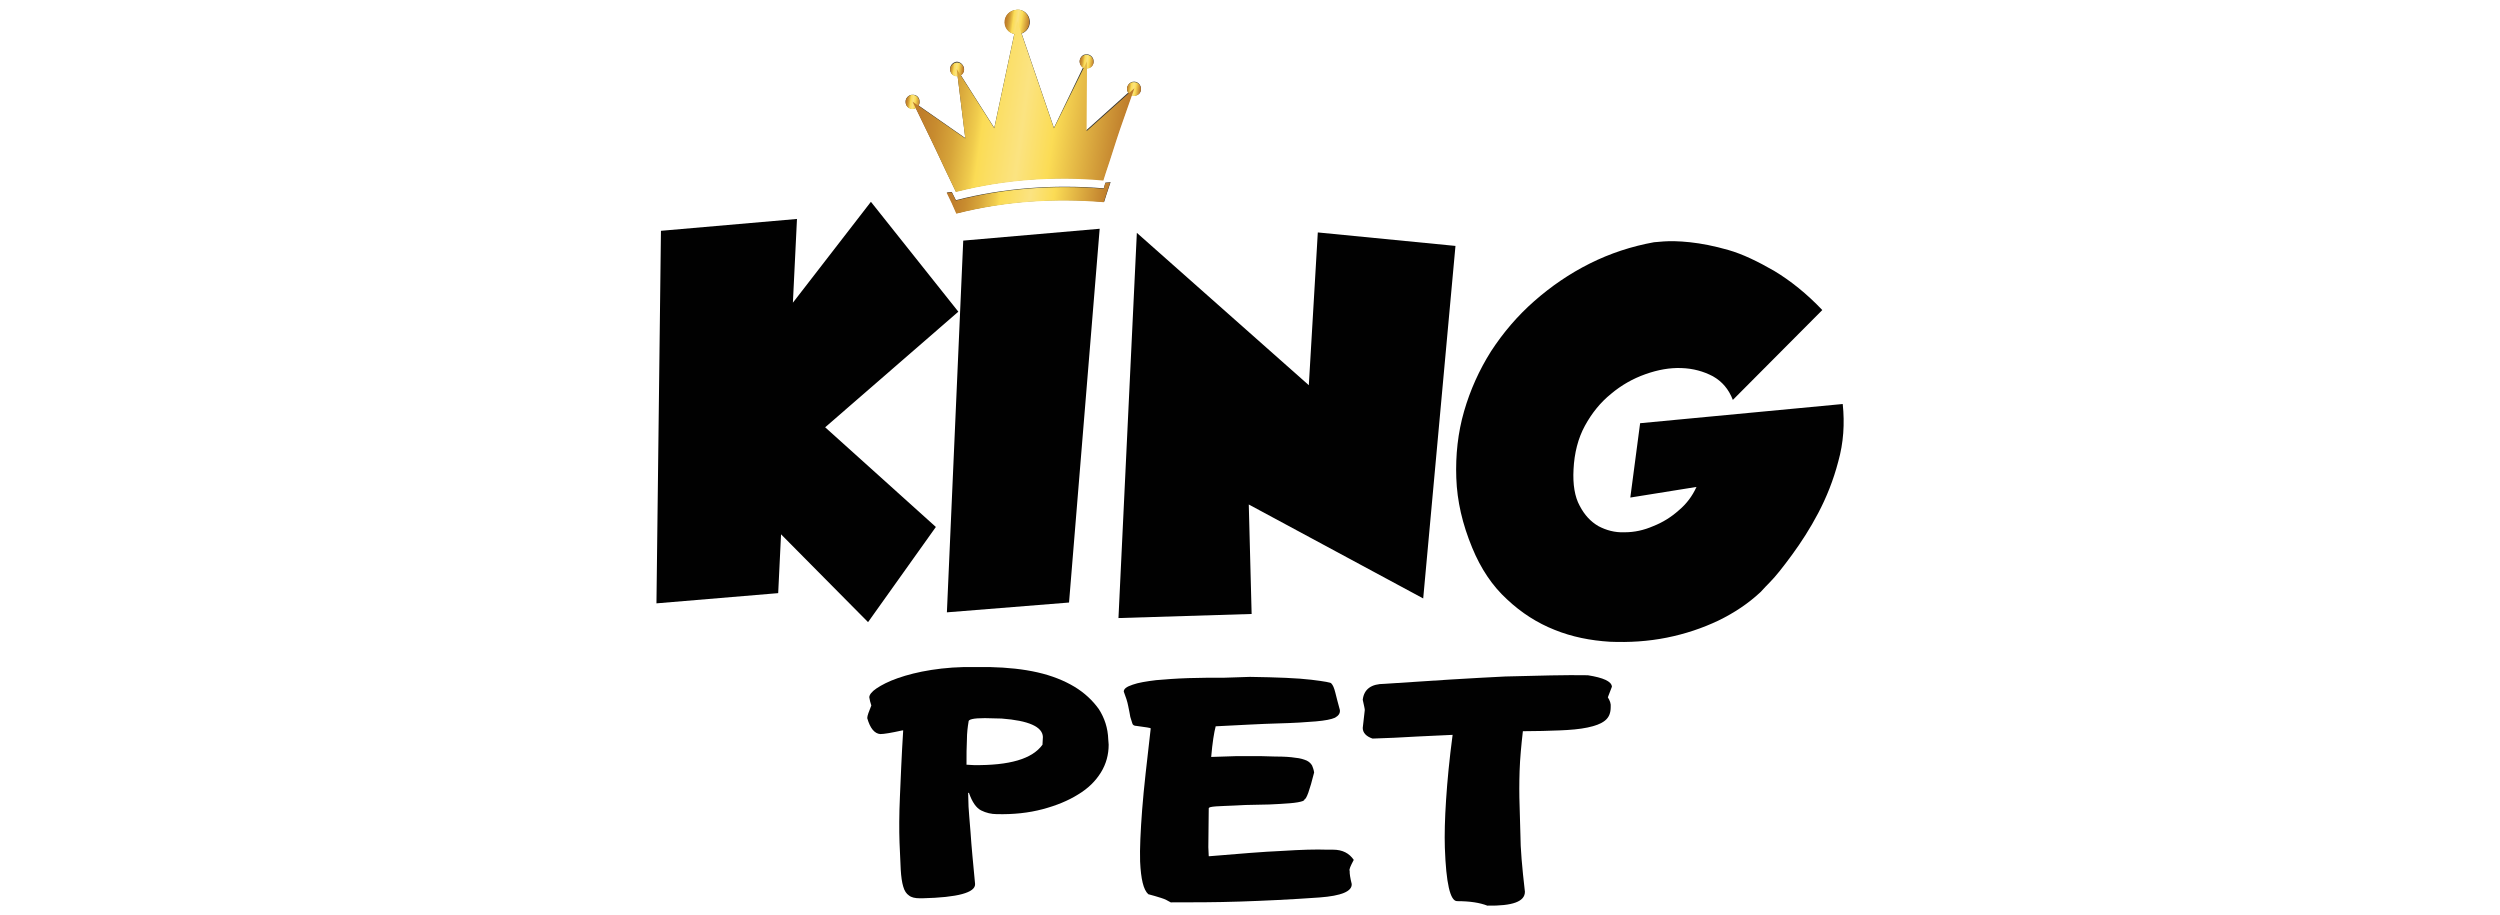
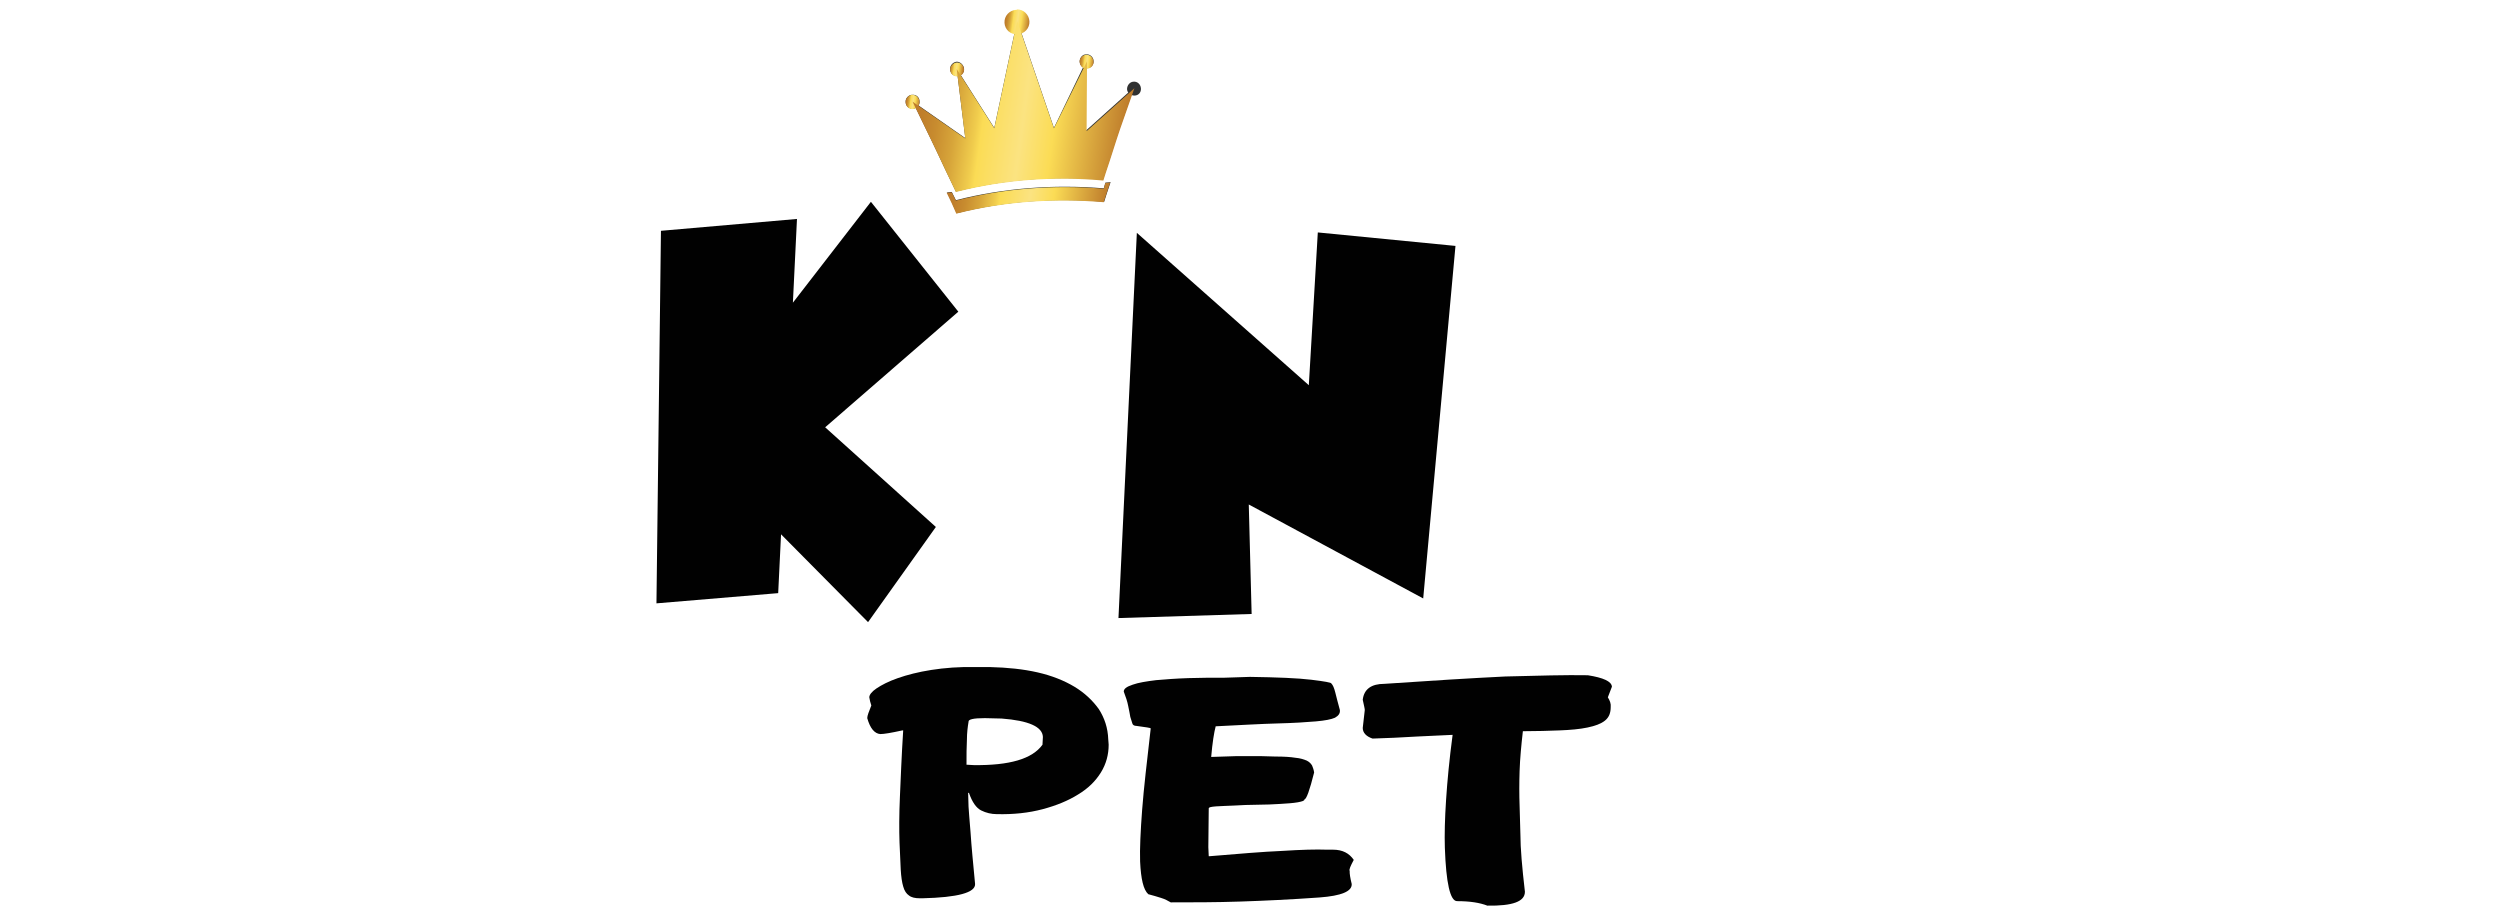
<svg xmlns="http://www.w3.org/2000/svg" xmlns:xlink="http://www.w3.org/1999/xlink" version="1.1" id="Layer_1" x="0px" y="0px" viewBox="0 0 612 224.1" style="enable-background:new 0 0 612 224.1;" xml:space="preserve">
  <style type="text/css">
	.st0{fill:#010101;}
	.st1{fill:#303131;}
	
		.st2{clip-path:url(#SVGID_00000049183314754458883970000015931390426262280363_);fill:url(#SVGID_00000116939978336729484420000005336460572275814586_);}
	
		.st3{clip-path:url(#SVGID_00000027571572681580343030000017606217181890708926_);fill:url(#SVGID_00000124855056253056437350000002715114422526470837_);}
	
		.st4{clip-path:url(#SVGID_00000074402198996911255660000001454607814043450008_);fill:url(#SVGID_00000023980442795554841090000009357309095875907743_);}
	
		.st5{clip-path:url(#SVGID_00000136399137579997687490000008741357040882987952_);fill:url(#SVGID_00000180365851710218760120000005974723781845060793_);}
	
		.st6{clip-path:url(#SVGID_00000082351404567275316410000004998285855949321096_);fill:url(#SVGID_00000058554779032547927890000012859813569904613023_);}
	
		.st7{clip-path:url(#SVGID_00000140700632914733395660000002461276286412178579_);fill:url(#SVGID_00000119798209574102620570000007755950312777878700_);}
	
		.st8{clip-path:url(#SVGID_00000021807255876885796040000015745929053313395892_);fill:url(#SVGID_00000131331080183270962390000012129920632383190663_);}
</style>
  <g>
    <polygon class="st0" points="234.6,76.3 202,104.6 229.1,129 212.5,152.3 191.2,130.8 190.5,145.2 160.7,147.7 161.8,56.5    195.1,53.6 194.1,74.1 213.2,49.4  " />
-     <polygon class="st0" points="269.2,56 261.7,147.5 231.8,149.9 235.8,58.9  " />
    <polygon class="st0" points="278.3,57 320.4,94.3 322.6,56.9 356.3,60.2 348.4,146.5 305.7,123.5 306.4,150.3 273.8,151.3  " />
-     <path class="st0" d="M424.2,97.9c-1-2.6-2.6-4.5-4.9-5.8c-2.3-1.2-4.8-1.9-7.7-2c-2.8-0.1-5.7,0.4-8.8,1.5s-5.9,2.7-8.4,4.8   c-2.6,2.1-4.7,4.7-6.4,7.8c-1.7,3.1-2.6,6.7-2.8,10.7c-0.2,3.7,0.3,6.7,1.5,8.9c1.2,2.3,2.7,3.9,4.6,5c1.9,1,4,1.6,6.4,1.5   c2.4,0,4.7-0.5,7-1.5c2.3-0.9,4.4-2.2,6.3-3.9c1.9-1.6,3.3-3.5,4.3-5.7l-16.2,2.6l2.4-18.2l49.6-4.7c0.5,4.8,0.2,9.5-1.1,14.1   c-1.2,4.6-2.9,8.8-4.9,12.6c-2,3.8-4.2,7.2-6.4,10.2c-2.2,3-4,5.3-5.5,6.8c-1.5,1.5-2.2,2.4-2.4,2.5c-2.8,2.6-6.2,4.9-10.1,6.8   c-4,1.9-8.2,3.3-12.7,4.2c-4.5,0.9-9.1,1.2-13.9,1c-4.8-0.3-9.3-1.2-13.5-2.9c-4.3-1.7-8.2-4.2-11.7-7.5c-3.6-3.3-6.4-7.5-8.5-12.6   c-2.4-5.8-3.7-11.4-3.9-17.1c-0.2-5.6,0.4-11.1,1.9-16.3c1.5-5.2,3.7-10.1,6.6-14.7c3-4.6,6.5-8.7,10.6-12.3   c4.1-3.6,8.6-6.7,13.6-9.2c5-2.5,10.2-4.2,15.7-5.2c0.1,0,1-0.1,2.4-0.2c1.5-0.1,3.6-0.1,6.4,0.2s5.9,0.9,9.4,1.9s7.2,2.8,11.2,5.1   c4,2.4,8,5.6,11.8,9.6L424.2,97.9z" />
    <path class="st0" d="M242.4,163.3c4.2,0.1,8.1,0.5,11.6,1.3c3.5,0.8,6.5,2,9,3.5c2.5,1.5,4.5,3.4,6,5.5c1.4,2.2,2.2,4.6,2.3,7.4   l0.1,1.3c0,2.4-0.6,4.7-1.9,6.8c-1.3,2.1-3.1,3.9-5.6,5.4c-2.4,1.5-5.3,2.7-8.7,3.6c-3.4,0.9-7.1,1.3-11.2,1.2   c-1.3,0-2.6-0.3-3.8-0.9s-2.2-2-3-4.3H237l0.1,3.4c0.1,1.1,0.2,3.2,0.5,6.4c0.2,3.1,0.6,7.3,1.1,12.5c0.1,2.1-4.2,3.3-12.9,3.5   l-0.6,0c-1.2,0-2.1-0.2-2.7-0.7c-0.6-0.4-1.1-1.1-1.4-2.2c-0.3-1-0.5-2.4-0.6-4.1c-0.1-1.7-0.2-4-0.3-6.7c-0.1-3-0.1-6.7,0.1-11.2   c0.2-4.5,0.4-9.9,0.8-16.2h-0.2c-2.7,0.6-4.5,0.9-5.4,0.9c-1.4-0.1-2.5-1.4-3.2-3.9c0-0.6,0.4-1.6,1-3.1c-0.1-0.3-0.2-0.7-0.3-1   c-0.1-0.3-0.1-0.7-0.2-1c0-0.6,0.6-1.4,1.8-2.2s2.9-1.7,5.2-2.5c2.3-0.8,5-1.5,8.2-2c3.2-0.5,6.9-0.8,10.9-0.7L242.4,163.3z    M238.4,187.3c8.7,0.1,14.3-1.5,16.8-5l0.1-1.9c-0.1-2.5-3.5-4-10.1-4.5l-4.1-0.1c-2.8,0-4.1,0.3-4,0.9c-0.2,1.2-0.4,2.7-0.4,4.4   c-0.1,1.7-0.1,3.8-0.1,6.1L238.4,187.3z" />
    <path class="st0" d="M306,165.7c6.7,0.1,11.7,0.3,15,0.7s4.9,0.7,4.9,0.9c0.4,0.4,0.7,1.1,1,2.3c0.3,1.1,0.6,2.5,1.1,4.2   c0.1,0.8-0.3,1.4-1.2,1.9c-0.9,0.4-2.4,0.7-4.7,0.9c-2.3,0.2-5.4,0.4-9.4,0.5c-3.9,0.1-9,0.4-15.1,0.7c-0.4,1.5-0.8,4-1.1,7.5   c2.1-0.1,4.2-0.1,6.2-0.2c2,0,4,0,5.9,0l3.6,0.1c2.1,0,3.7,0.1,4.9,0.3c1.2,0.1,2.1,0.4,2.8,0.7c0.6,0.3,1,0.7,1.3,1.2   c0.2,0.5,0.4,1,0.5,1.7c-1.1,4.4-1.9,6.6-2.4,6.6c0.1,0.3-0.5,0.5-1.6,0.7c-1.1,0.2-2.6,0.3-4.3,0.4c-1.7,0.1-3.6,0.2-5.6,0.2   s-3.9,0.1-5.7,0.2c-1.8,0.1-3.2,0.1-4.4,0.2s-1.8,0.2-1.8,0.5l-0.1,9.5l0.1,2.2h0.2c7.2-0.6,13.1-1.1,17.8-1.3   c4.7-0.3,8.3-0.4,10.9-0.3l1.5,0c2.4,0,4,0.9,5.1,2.5c-0.8,1.5-1.2,2.4-1,2.7c0,0.3,0,0.8,0.1,1.3c0.1,0.5,0.2,1.2,0.4,1.9   c0.1,1.8-2.5,2.9-7.9,3.3c-7,0.5-13.4,0.8-19.4,1c-6,0.2-11.7,0.2-17,0.2c-0.7-0.4-1.4-0.8-2.4-1.1c-0.9-0.3-2-0.6-3.1-0.9   c-1.2-1.1-1.8-3.7-2-8c-0.1-3.1,0.1-7.4,0.5-12.7c0.4-5.3,1.2-12,2.1-19.9c0-0.1-1.2-0.3-3.5-0.6c-0.5,0-0.9-0.2-1-0.6   s-0.3-0.9-0.5-1.6c-0.1-0.7-0.3-1.6-0.5-2.6c-0.2-1.1-0.6-2.3-1.1-3.6c0-0.7,0.7-1.2,2.2-1.7c1.4-0.5,3.3-0.8,5.7-1.1   c2.3-0.2,4.9-0.4,7.9-0.5c2.9-0.1,5.9-0.1,8.9-0.1L306,165.7z" />
    <path class="st0" d="M388.7,165.3c3.8,0.6,5.8,1.5,5.9,2.8l-1,2.6c0.5,0.8,0.8,1.6,0.7,2.4c0,1.4-0.4,2.5-1.4,3.3   c-1,0.8-2.4,1.3-4.3,1.7c-1.9,0.4-4.2,0.6-6.8,0.7c-2.7,0.1-5.6,0.2-9,0.2c-0.4,3.5-0.7,6.7-0.8,9.7c-0.1,3-0.1,5.9,0,8.6l0.2,7.1   c0,3.2,0.4,7.9,1.1,13.9c0,2.4-3,3.5-9.2,3.4c-1.8-0.7-4.2-1.1-7.4-1.1c-1.7,0-2.7-4.4-3-13.1c-0.1-3.2,0-7.1,0.3-11.7   c0.3-4.6,0.8-9.9,1.6-15.9h-0.2c-6.3,0.3-11,0.5-14.1,0.7c-3.1,0.1-4.9,0.2-5.3,0.2c-1.5-0.5-2.4-1.4-2.4-2.6l0.5-4.4   c0-0.3-0.2-1.1-0.5-2.5c0.3-2.6,2.1-3.9,5.3-3.9c11.6-0.8,21.5-1.4,29.6-1.8C376.6,165.4,383.4,165.2,388.7,165.3" />
    <path class="st1" d="M225.1,24.8c0.1,0.9-0.7,1.8-1.6,1.8c-0.9,0.1-1.8-0.6-1.8-1.6c-0.1-0.9,0.7-1.8,1.6-1.8   C224.3,23.1,225.1,23.8,225.1,24.8" />
    <path class="st1" d="M279.3,21.6c0.1,1-0.6,1.8-1.6,1.8c-0.9,0-1.8-0.7-1.8-1.6c0-0.9,0.7-1.8,1.6-1.8   C278.4,19.9,279.2,20.6,279.3,21.6" />
    <path class="st1" d="M236,16.8c0.1,1-0.7,1.8-1.6,1.8c-0.9,0.1-1.8-0.6-1.8-1.6c-0.1-1,0.7-1.8,1.6-1.9   C235.1,15.1,235.9,15.9,236,16.8" />
    <path class="st1" d="M267.7,14.9c0.1,1-0.7,1.8-1.6,1.8c-1,0.1-1.7-0.6-1.8-1.6c0-1,0.7-1.8,1.6-1.8   C266.8,13.2,267.7,14,267.7,14.9" />
-     <path class="st1" d="M252.1,5.2c0.1,1.7-1.2,3.1-2.9,3.2c-1.7,0.1-3.1-1.2-3.2-2.8c-0.1-1.7,1.2-3.1,2.9-3.2   C250.5,2.2,252,3.5,252.1,5.2" />
    <path class="st1" d="M270,44l0.6-1.9l0.9-2.7l1.7-5.3l0.9-2.7l3.5-10L265.8,32l0.1-17.1L258,31.3L249,5l-5.6,26.3l-9.2-14.5l2.1,17   l-12.9-9l4.6,9.5l1.2,2.5l2.4,5.1l1.2,2.5l1.2,2.5C245.7,43.9,257.9,43,270,44" />
    <path class="st1" d="M270.6,44.7l-0.4,1.4C258,45.1,245.8,46,234,49l-1-2l-1.2,0.1l0.1,0.1l1.2,2.5l1.1,2.5c11.8-3,24-3.8,36.1-2.8   l0.6-1.9l0.9-2.7l0.1-0.2L270.6,44.7z" />
    <g>
      <g>
        <defs>
          <path id="SVGID_1_" d="M223.3,23.2c-0.9,0.1-1.7,0.9-1.6,1.9s0.9,1.7,1.8,1.6c0.9-0.1,1.7-0.9,1.6-1.8      C225.1,24,224.3,23.2,223.3,23.2C223.4,23.2,223.3,23.2,223.3,23.2" />
        </defs>
        <clipPath id="SVGID_00000155845392357788510550000017856551385552386184_">
          <use xlink:href="#SVGID_1_" style="overflow:visible;" />
        </clipPath>
        <linearGradient id="SVGID_00000080892882998380841010000016939814644217525176_" gradientUnits="userSpaceOnUse" x1="180.231" y1="-269.583" x2="183.823" y2="-269.583" gradientTransform="matrix(0.95 0.13 -0.13 0.95 15.506 257.325)">
          <stop offset="0" style="stop-color:#BC792A" />
          <stop offset="5.020000e-02" style="stop-color:#BF7E2B" />
          <stop offset="0.122" style="stop-color:#C88C2F" />
          <stop offset="0.208" style="stop-color:#D7A53A" />
          <stop offset="0.303" style="stop-color:#F0CC4D" />
          <stop offset="0.333" style="stop-color:#FBDC55" />
          <stop offset="0.516" style="stop-color:#FBE381" />
          <stop offset="0.661" style="stop-color:#FBDC55" />
          <stop offset="1" style="stop-color:#BC792A" />
        </linearGradient>
        <polygon style="clip-path:url(#SVGID_00000155845392357788510550000017856551385552386184_);fill:url(#SVGID_00000080892882998380841010000016939814644217525176_);" points="     221.7,22.8 225.6,23.3 225.1,27.2 221.2,26.7    " />
      </g>
    </g>
    <g>
      <g>
        <defs>
-           <path id="SVGID_00000179630081565307149570000009675164587553576320_" d="M277.5,20.1c-1,0-1.7,0.9-1.6,1.8      c0.1,1,0.9,1.7,1.8,1.6c1-0.1,1.7-0.9,1.6-1.8c0-0.9-0.8-1.6-1.7-1.6C277.5,20.1,277.5,20.1,277.5,20.1" />
-         </defs>
+           </defs>
        <clipPath id="SVGID_00000075121740536414551660000004506379041750073265_">
          <use xlink:href="#SVGID_00000179630081565307149570000009675164587553576320_" style="overflow:visible;" />
        </clipPath>
        <linearGradient id="SVGID_00000042704705498187120210000008921552745421216932_" gradientUnits="userSpaceOnUse" x1="220.07" y1="-277.388" x2="223.662" y2="-277.388" gradientTransform="matrix(0.952 0.13 -0.13 0.952 30.142 257.022)">
          <stop offset="0" style="stop-color:#BC792A" />
          <stop offset="5.020000e-02" style="stop-color:#BF7E2B" />
          <stop offset="0.122" style="stop-color:#C88C2F" />
          <stop offset="0.208" style="stop-color:#D7A53A" />
          <stop offset="0.303" style="stop-color:#F0CC4D" />
          <stop offset="0.333" style="stop-color:#FBDC55" />
          <stop offset="0.516" style="stop-color:#FBE381" />
          <stop offset="0.661" style="stop-color:#FBDC55" />
          <stop offset="1" style="stop-color:#BC792A" />
        </linearGradient>
-         <polygon style="clip-path:url(#SVGID_00000075121740536414551660000004506379041750073265_);fill:url(#SVGID_00000042704705498187120210000008921552745421216932_);" points="     275.9,19.6 279.8,20.1 279.3,24 275.3,23.5    " />
      </g>
    </g>
    <g>
      <g>
        <defs>
          <path id="SVGID_00000076593416190896724320000008346086458365882524_" d="M234.2,15.3c-0.9,0.1-1.7,0.9-1.6,1.8      c0.1,1,0.9,1.7,1.8,1.6c1,0,1.7-0.9,1.6-1.8C235.9,16,235.2,15.3,234.2,15.3C234.2,15.3,234.2,15.3,234.2,15.3" />
        </defs>
        <clipPath id="SVGID_00000173843327312313471690000001484954859500670082_">
          <use xlink:href="#SVGID_00000076593416190896724320000008346086458365882524_" style="overflow:visible;" />
        </clipPath>
        <linearGradient id="SVGID_00000114037142336871194830000014489767197395300742_" gradientUnits="userSpaceOnUse" x1="187.359" y1="-276.507" x2="190.95" y2="-276.507" gradientTransform="matrix(0.952 0.13 -0.13 0.952 18.041 255.739)">
          <stop offset="0" style="stop-color:#BC792A" />
          <stop offset="5.020000e-02" style="stop-color:#BF7E2B" />
          <stop offset="0.122" style="stop-color:#C88C2F" />
          <stop offset="0.208" style="stop-color:#D7A53A" />
          <stop offset="0.303" style="stop-color:#F0CC4D" />
          <stop offset="0.333" style="stop-color:#FBDC55" />
          <stop offset="0.516" style="stop-color:#FBE381" />
          <stop offset="0.661" style="stop-color:#FBDC55" />
          <stop offset="1" style="stop-color:#BC792A" />
        </linearGradient>
        <polygon style="clip-path:url(#SVGID_00000173843327312313471690000001484954859500670082_);fill:url(#SVGID_00000114037142336871194830000014489767197395300742_);" points="     232.5,14.8 236.5,15.3 236,19.3 232,18.7    " />
      </g>
    </g>
    <g>
      <g>
        <defs>
          <path id="SVGID_00000039830646989326336870000013048624339571975814_" d="M265.9,13.4c-1,0.1-1.7,0.9-1.6,1.8      c0.1,1,0.9,1.7,1.8,1.6c1,0,1.7-0.9,1.6-1.8C267.6,14.1,266.9,13.4,265.9,13.4C265.9,13.4,265.9,13.4,265.9,13.4" />
        </defs>
        <clipPath id="SVGID_00000000907922354039574720000000125066803955818896_">
          <use xlink:href="#SVGID_00000039830646989326336870000013048624339571975814_" style="overflow:visible;" />
        </clipPath>
        <linearGradient id="SVGID_00000176738451459916457780000011445866701116202113_" gradientUnits="userSpaceOnUse" x1="210.41" y1="-280.964" x2="214.001" y2="-280.964" gradientTransform="matrix(0.957 0.131 -0.131 0.957 26.153 256.199)">
          <stop offset="0" style="stop-color:#BC792A" />
          <stop offset="5.020000e-02" style="stop-color:#BF7E2B" />
          <stop offset="0.122" style="stop-color:#C88C2F" />
          <stop offset="0.208" style="stop-color:#D7A53A" />
          <stop offset="0.303" style="stop-color:#F0CC4D" />
          <stop offset="0.333" style="stop-color:#FBDC55" />
          <stop offset="0.516" style="stop-color:#FBE381" />
          <stop offset="0.661" style="stop-color:#FBDC55" />
          <stop offset="1" style="stop-color:#BC792A" />
        </linearGradient>
        <polygon style="clip-path:url(#SVGID_00000000907922354039574720000000125066803955818896_);fill:url(#SVGID_00000176738451459916457780000011445866701116202113_);" points="     264.3,12.9 268.2,13.5 267.7,17.4 263.7,16.9    " />
      </g>
    </g>
    <g>
      <g>
        <defs>
          <path id="SVGID_00000101796787975058968050000008684037112218273213_" d="M248.8,2.4c-1.7,0.1-3,1.5-2.9,3.2      c0.1,1.7,1.5,2.9,3.2,2.8c1.7-0.1,3-1.5,2.9-3.2c-0.1-1.6-1.4-2.9-3-2.9C249,2.4,248.9,2.4,248.8,2.4" />
        </defs>
        <clipPath id="SVGID_00000072241900911631610010000002134267502012742801_">
          <use xlink:href="#SVGID_00000101796787975058968050000008684037112218273213_" style="overflow:visible;" />
        </clipPath>
        <linearGradient id="SVGID_00000105391953324822542890000006796777510900387007_" gradientUnits="userSpaceOnUse" x1="169.884" y1="-263.255" x2="173.476" y2="-263.255" gradientTransform="matrix(1.682 0.23 -0.23 1.682 -100.341 408.753)">
          <stop offset="0" style="stop-color:#BC792A" />
          <stop offset="5.020000e-02" style="stop-color:#BF7E2B" />
          <stop offset="0.122" style="stop-color:#C88C2F" />
          <stop offset="0.208" style="stop-color:#D7A53A" />
          <stop offset="0.303" style="stop-color:#F0CC4D" />
          <stop offset="0.333" style="stop-color:#FBDC55" />
          <stop offset="0.516" style="stop-color:#FBE381" />
          <stop offset="0.661" style="stop-color:#FBDC55" />
          <stop offset="1" style="stop-color:#BC792A" />
        </linearGradient>
        <polygon style="clip-path:url(#SVGID_00000072241900911631610010000002134267502012742801_);fill:url(#SVGID_00000105391953324822542890000006796777510900387007_);" points="     246,1.6 253,2.5 252,9.4 245,8.5    " />
      </g>
    </g>
    <g>
      <g>
        <defs>
          <path id="SVGID_00000032640689436151844720000012160005264036253366_" d="M243.4,31.4l-9.2-14.5l2.1,17l-12.9-9l4.6,9.5l1.2,2.5      l2.4,5.1l1.2,2.5l1.2,2.5c11.8-3,24-3.9,36.1-2.8l0.6-1.9l0.9-2.7l1.7-5.3l0.9-2.7l3.5-10l-11.7,10.5l0.1-17.1L258,31.4l-9-26.3      L243.4,31.4z" />
        </defs>
        <clipPath id="SVGID_00000059995622691624970100000006159230350384056746_">
          <use xlink:href="#SVGID_00000032640689436151844720000012160005264036253366_" style="overflow:visible;" />
        </clipPath>
        <linearGradient id="SVGID_00000051346889800835756360000006897032063663527345_" gradientUnits="userSpaceOnUse" x1="138.545" y1="-235.302" x2="142.136" y2="-235.302" gradientTransform="matrix(14.68 2.009 -2.009 14.68 -2282.836 3198.241)">
          <stop offset="0" style="stop-color:#BC792A" />
          <stop offset="5.020000e-02" style="stop-color:#BF7E2B" />
          <stop offset="0.122" style="stop-color:#C88C2F" />
          <stop offset="0.208" style="stop-color:#D7A53A" />
          <stop offset="0.303" style="stop-color:#F0CC4D" />
          <stop offset="0.333" style="stop-color:#FBDC55" />
          <stop offset="0.516" style="stop-color:#FBE381" />
          <stop offset="0.661" style="stop-color:#FBDC55" />
          <stop offset="1" style="stop-color:#BC792A" />
        </linearGradient>
        <polygon style="clip-path:url(#SVGID_00000059995622691624970100000006159230350384056746_);fill:url(#SVGID_00000051346889800835756360000006897032063663527345_);" points="     224.4,-2.2 283.2,5.9 276.6,54.3 217.8,46.2    " />
      </g>
    </g>
    <g>
      <g>
        <defs>
          <path id="SVGID_00000146492216558100043740000010597851597417076888_" d="M270.6,44.8l-0.4,1.4c-12.2-1-24.4-0.1-36.2,2.9l-1-2      l-1.3,0.1l0.1,0.1l1.2,2.5l1.1,2.5c11.8-3,24-3.8,36.1-2.8l0.6-1.9l0.9-2.7l0.1-0.2L270.6,44.8z" />
        </defs>
        <clipPath id="SVGID_00000008856152349167851140000010427908058421501627_">
          <use xlink:href="#SVGID_00000146492216558100043740000010597851597417076888_" style="overflow:visible;" />
        </clipPath>
        <linearGradient id="SVGID_00000111149378951890340040000006658128259627468973_" gradientUnits="userSpaceOnUse" x1="140.33" y1="-234.707" x2="143.921" y2="-234.707" gradientTransform="matrix(10.871 1.488 -1.488 10.871 -1642.761 2388.475)">
          <stop offset="0" style="stop-color:#BC792A" />
          <stop offset="5.020000e-02" style="stop-color:#BF7E2B" />
          <stop offset="0.122" style="stop-color:#C88C2F" />
          <stop offset="0.208" style="stop-color:#D7A53A" />
          <stop offset="0.303" style="stop-color:#F0CC4D" />
          <stop offset="0.333" style="stop-color:#FBDC55" />
          <stop offset="0.516" style="stop-color:#FBE381" />
          <stop offset="0.661" style="stop-color:#FBDC55" />
          <stop offset="1" style="stop-color:#BC792A" />
        </linearGradient>
        <polygon style="clip-path:url(#SVGID_00000008856152349167851140000010427908058421501627_);fill:url(#SVGID_00000111149378951890340040000006658128259627468973_);" points="     232.5,39.3 272.9,44.8 271.1,57.6 230.8,52.1    " />
      </g>
    </g>
  </g>
</svg>